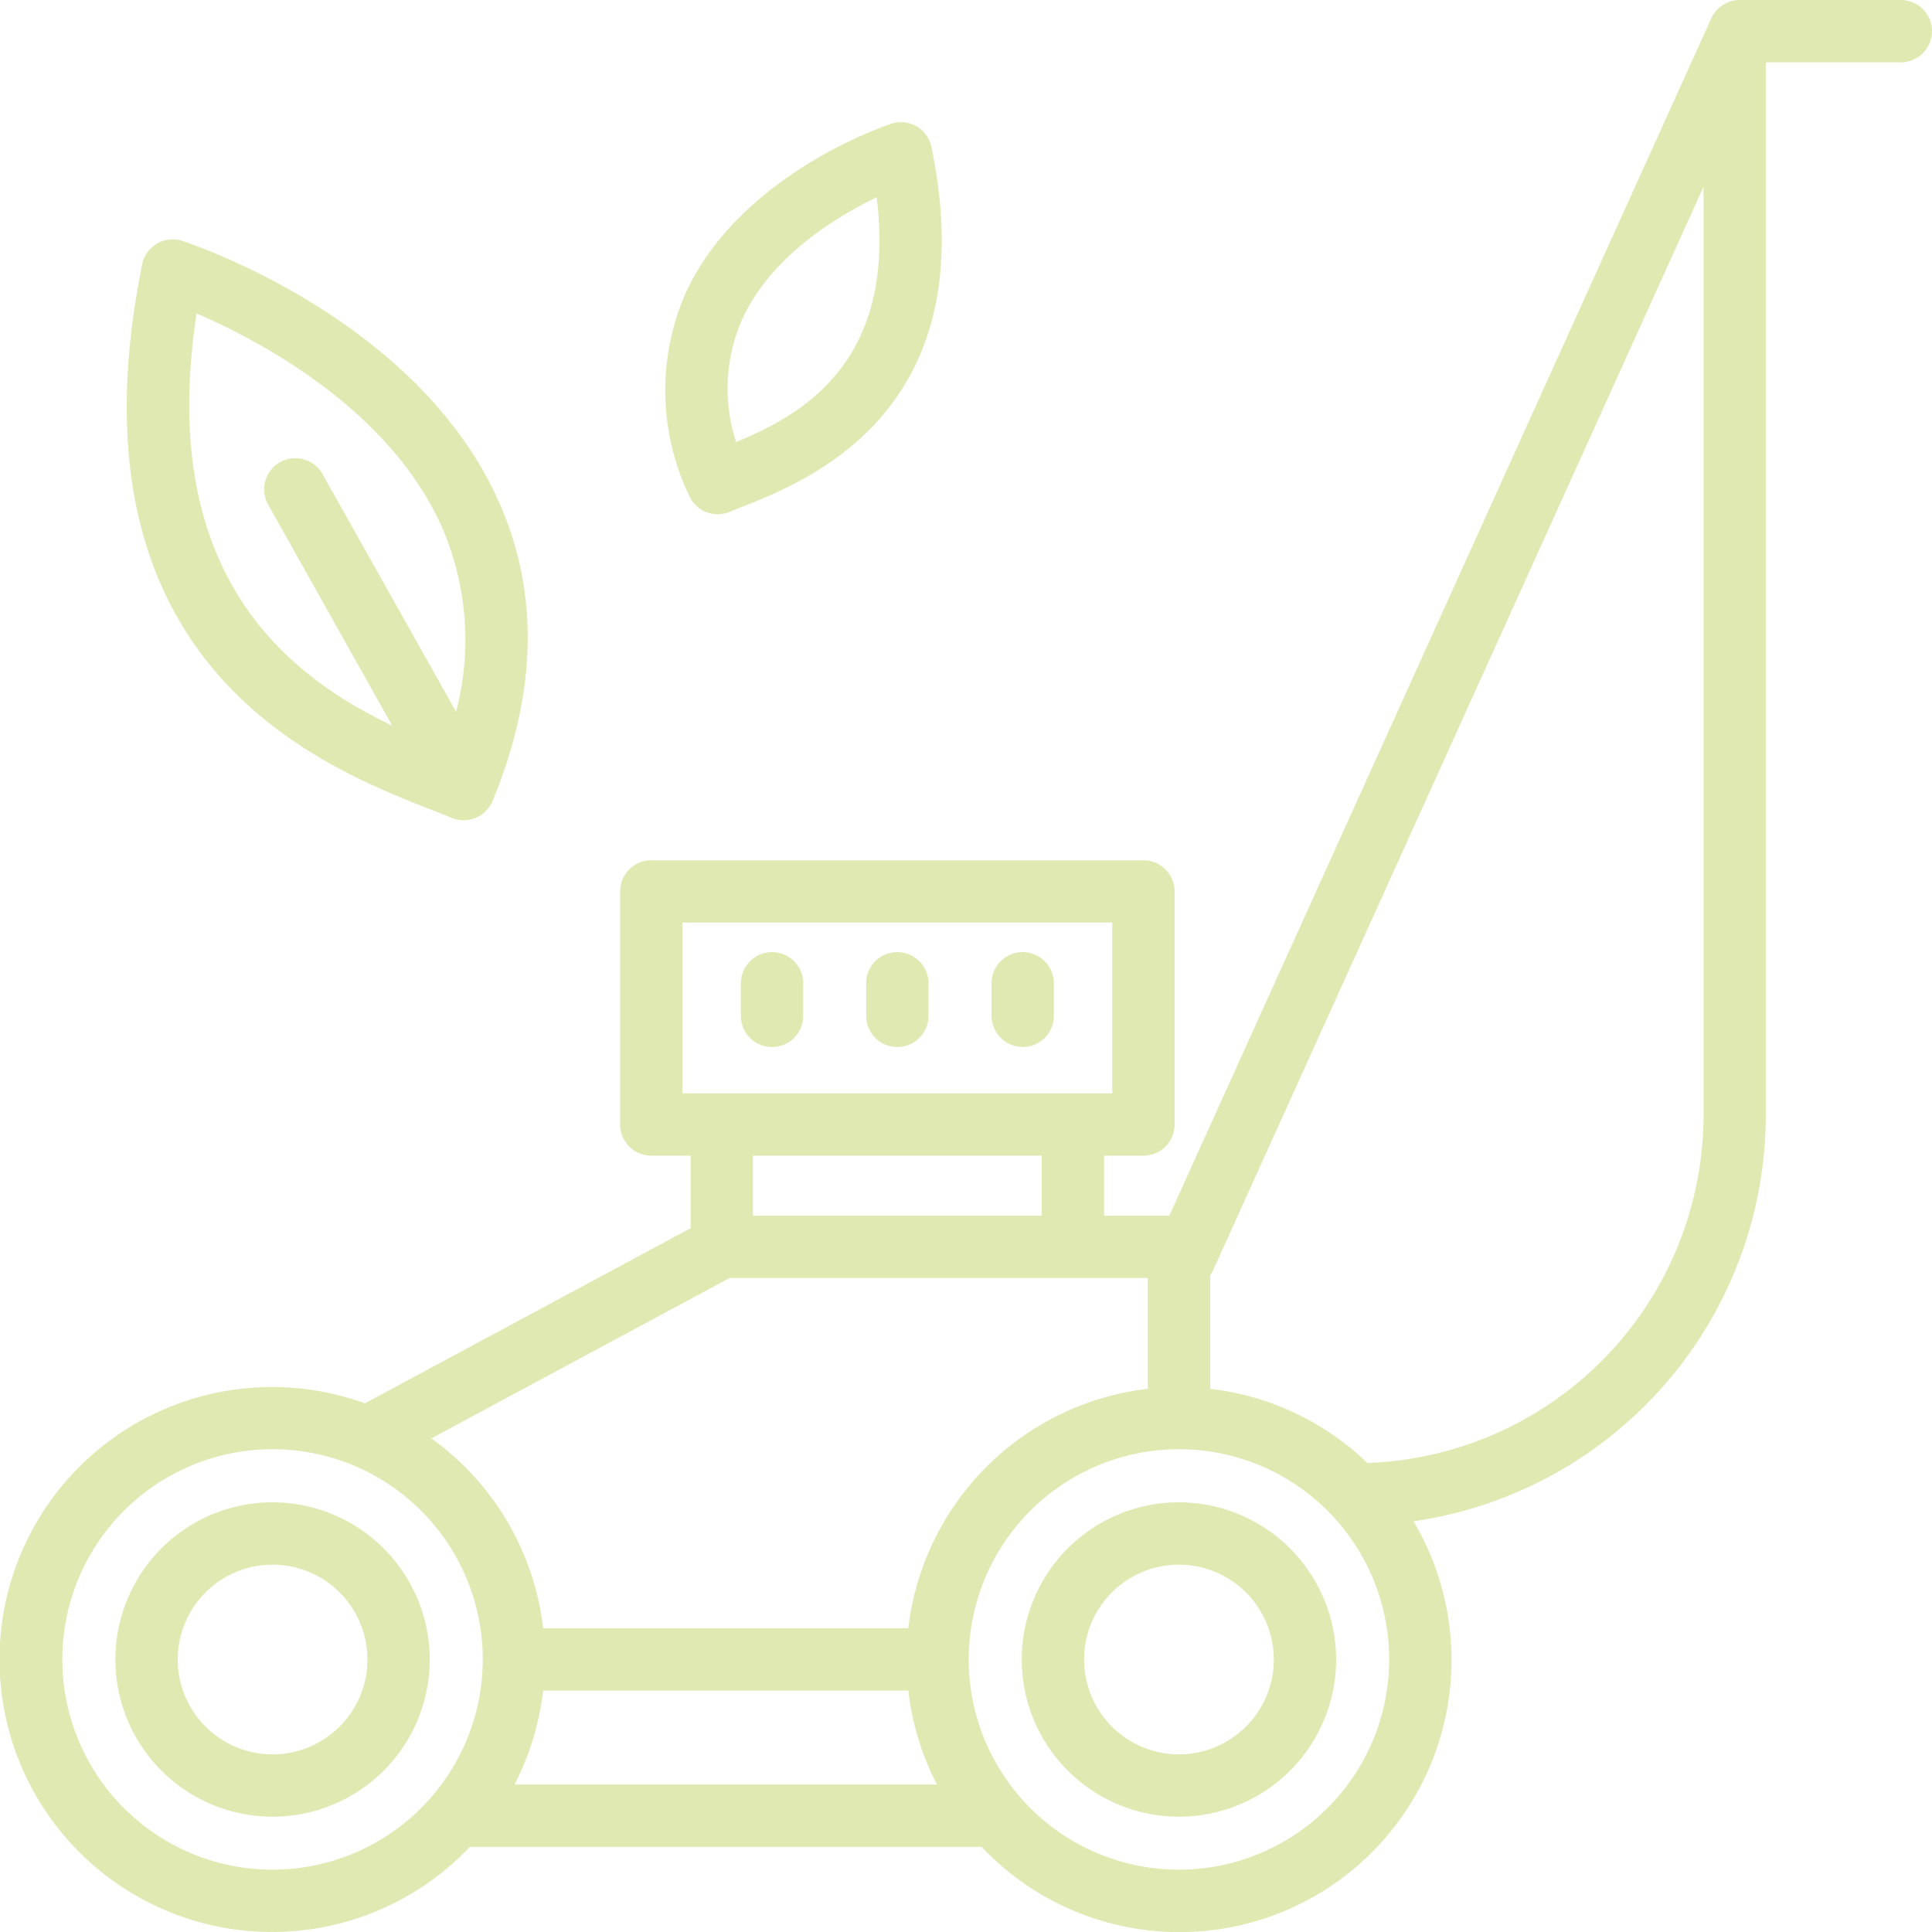
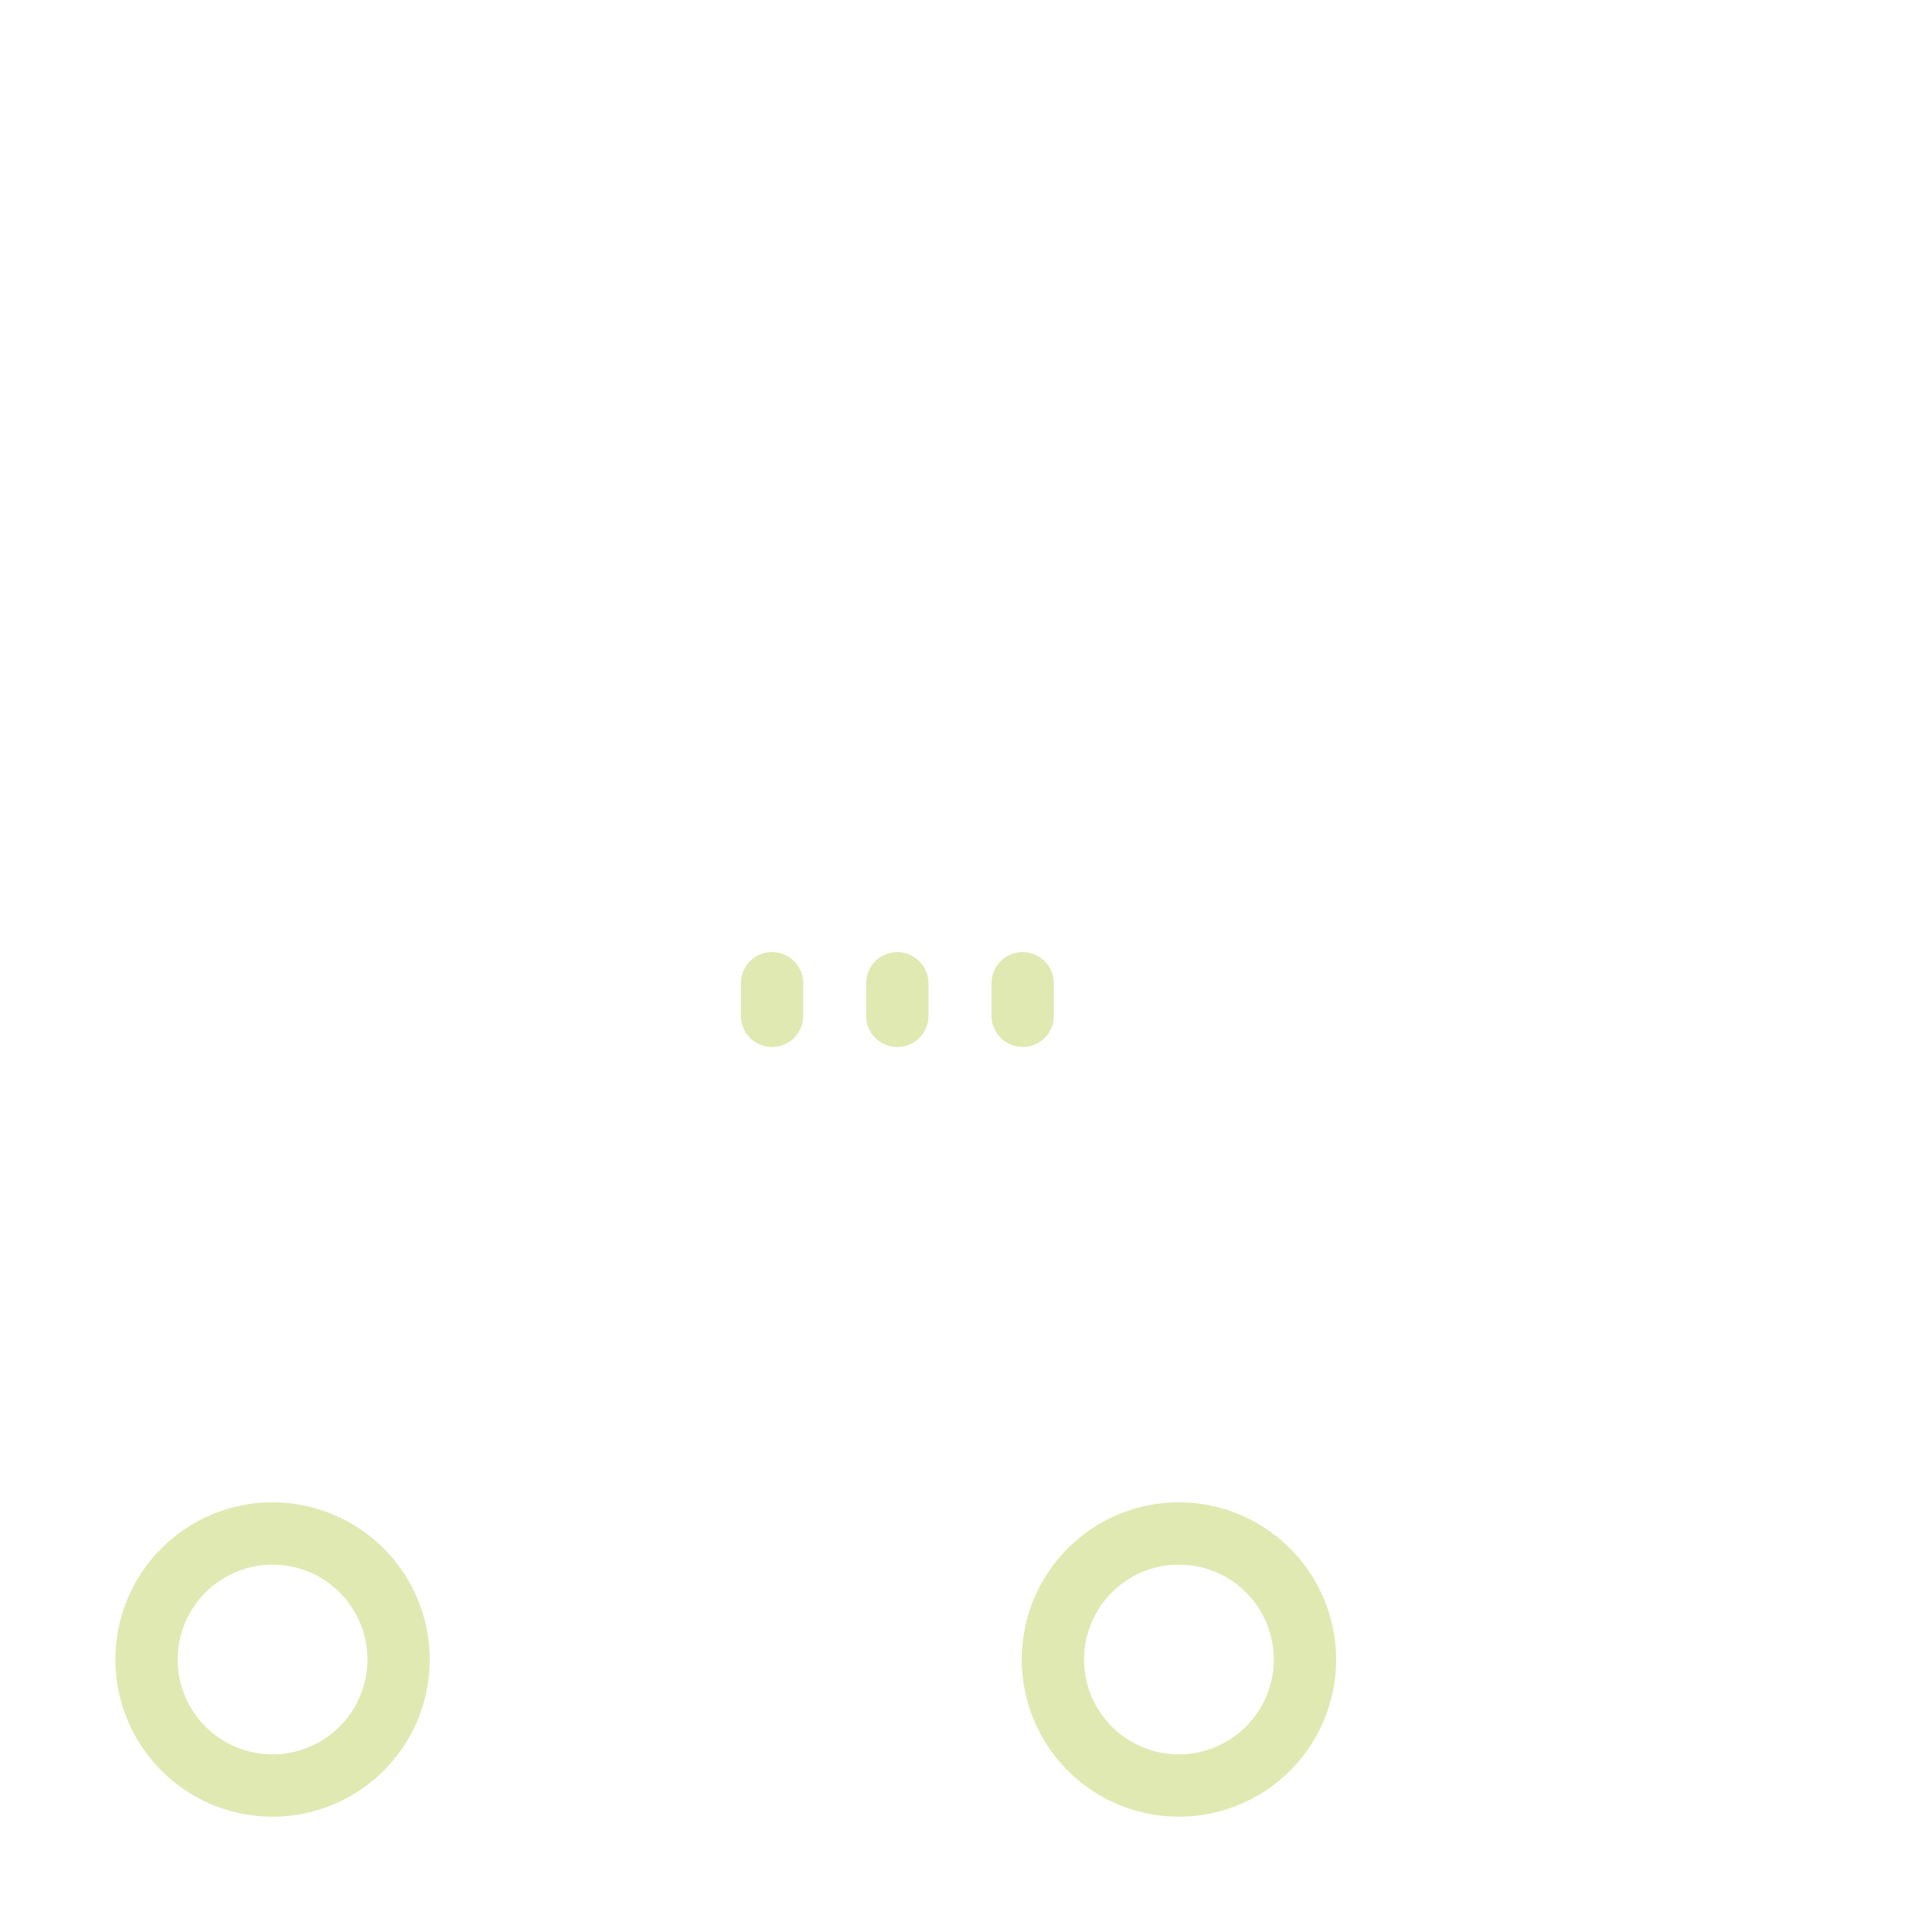
<svg xmlns="http://www.w3.org/2000/svg" width="81" height="81" viewBox="0 0 81 81">
  <g id="CRÉATION" transform="translate(-3.5 -3.5)">
    <path id="Tracé_37020" data-name="Tracé 37020" d="M15.644,72.4a6.59,6.59,0,1,0,6.591,6.59A6.6,6.6,0,0,0,15.644,72.4Zm0,10.568a3.977,3.977,0,1,1,3.978-3.978,3.982,3.982,0,0,1-3.978,3.978Zm38-10.568a6.59,6.59,0,1,0,6.591,6.59A6.6,6.6,0,0,0,53.645,72.4Zm0,10.568a3.977,3.977,0,1,1,3.978-3.978,3.982,3.982,0,0,1-3.978,3.978ZM36.586,53.311A1.306,1.306,0,0,0,37.892,52v-1.36a1.306,1.306,0,0,0-2.613,0V52A1.306,1.306,0,0,0,36.586,53.311Zm10.5,0A1.306,1.306,0,0,0,48.4,52v-1.36a1.306,1.306,0,1,0-2.613,0V52a1.306,1.306,0,0,0,1.306,1.306Zm-5.253,0A1.306,1.306,0,0,0,43.144,52v-1.36a1.306,1.306,0,0,0-2.613,0V52A1.306,1.306,0,0,0,41.838,53.311Z" transform="translate(-0.717 -5.915)" fill="#e0e9b2" />
-     <path id="Tracé_37021" data-name="Tracé 37021" d="M83.194,3.5H76.437a1.306,1.306,0,0,0-1.19.767l-22.722,50.2H49.789V51.953h1.65a1.306,1.306,0,0,0,1.306-1.306V40.873a1.306,1.306,0,0,0-1.306-1.306H30.806A1.306,1.306,0,0,0,29.5,40.873v9.773a1.306,1.306,0,0,0,1.306,1.306h1.649v3.04L18.8,62.336A11.424,11.424,0,1,0,23.2,80.929H44.652A11.408,11.408,0,0,0,62.761,67.281,17.225,17.225,0,0,0,77.532,50.262V6.113h5.661a1.306,1.306,0,0,0,0-2.613ZM32.112,42.18H50.132v7.16H32.112Zm15.063,9.773v2.514H35.067V51.953ZM34.089,57.08H51.621v4.647a11.44,11.44,0,0,0-10.04,10.04H26.273a11.421,11.421,0,0,0-4.69-7.962ZM14.927,81.887a8.814,8.814,0,1,1,8.814-8.814A8.824,8.824,0,0,1,14.927,81.887Zm10.142-3.571a11.329,11.329,0,0,0,1.2-3.938H41.582a11.335,11.335,0,0,0,1.2,3.938Zm27.86,3.571a8.814,8.814,0,1,1,8.813-8.814A8.824,8.824,0,0,1,52.928,81.887Zm7.9-17.051a11.38,11.38,0,0,0-6.592-3.108V56.964a1.189,1.189,0,0,0,.095-.148l20.59-45.487V50.261A14.607,14.607,0,0,1,60.827,64.836ZM21.594,37.452c.311.122.6.233.849.338a1.309,1.309,0,0,0,1.707-.707c1.9-4.593,1.965-8.873.186-12.721C20.846,16.81,11.537,13.733,11.143,13.6a1.306,1.306,0,0,0-1.682.984C6.06,31.37,16.946,35.632,21.594,37.452ZM11.748,16.644c2.571,1.109,7.966,3.93,10.223,8.826a11.885,11.885,0,0,1,.651,7.872l-5.6-9.965a1.306,1.306,0,1,0-2.279,1.279l5.2,9.266c-4.363-2.078-9.88-6.312-8.2-17.277Zm21.841,8.415a1.315,1.315,0,0,0,.505-.1c.158-.066.334-.136.529-.213,2.794-1.107,10.214-4.048,7.929-15.079a1.3,1.3,0,0,0-1.686-.977c-.258.084-6.348,2.127-8.629,7.116a10.208,10.208,0,0,0,.146,8.454,1.306,1.306,0,0,0,1.205.8Zm1.02-8.158c1.2-2.647,3.953-4.314,5.646-5.129.851,6.939-3.157,9.127-5.893,10.261A7.224,7.224,0,0,1,34.609,16.9Z" fill="#e0e9b2" />
  </g>
</svg>